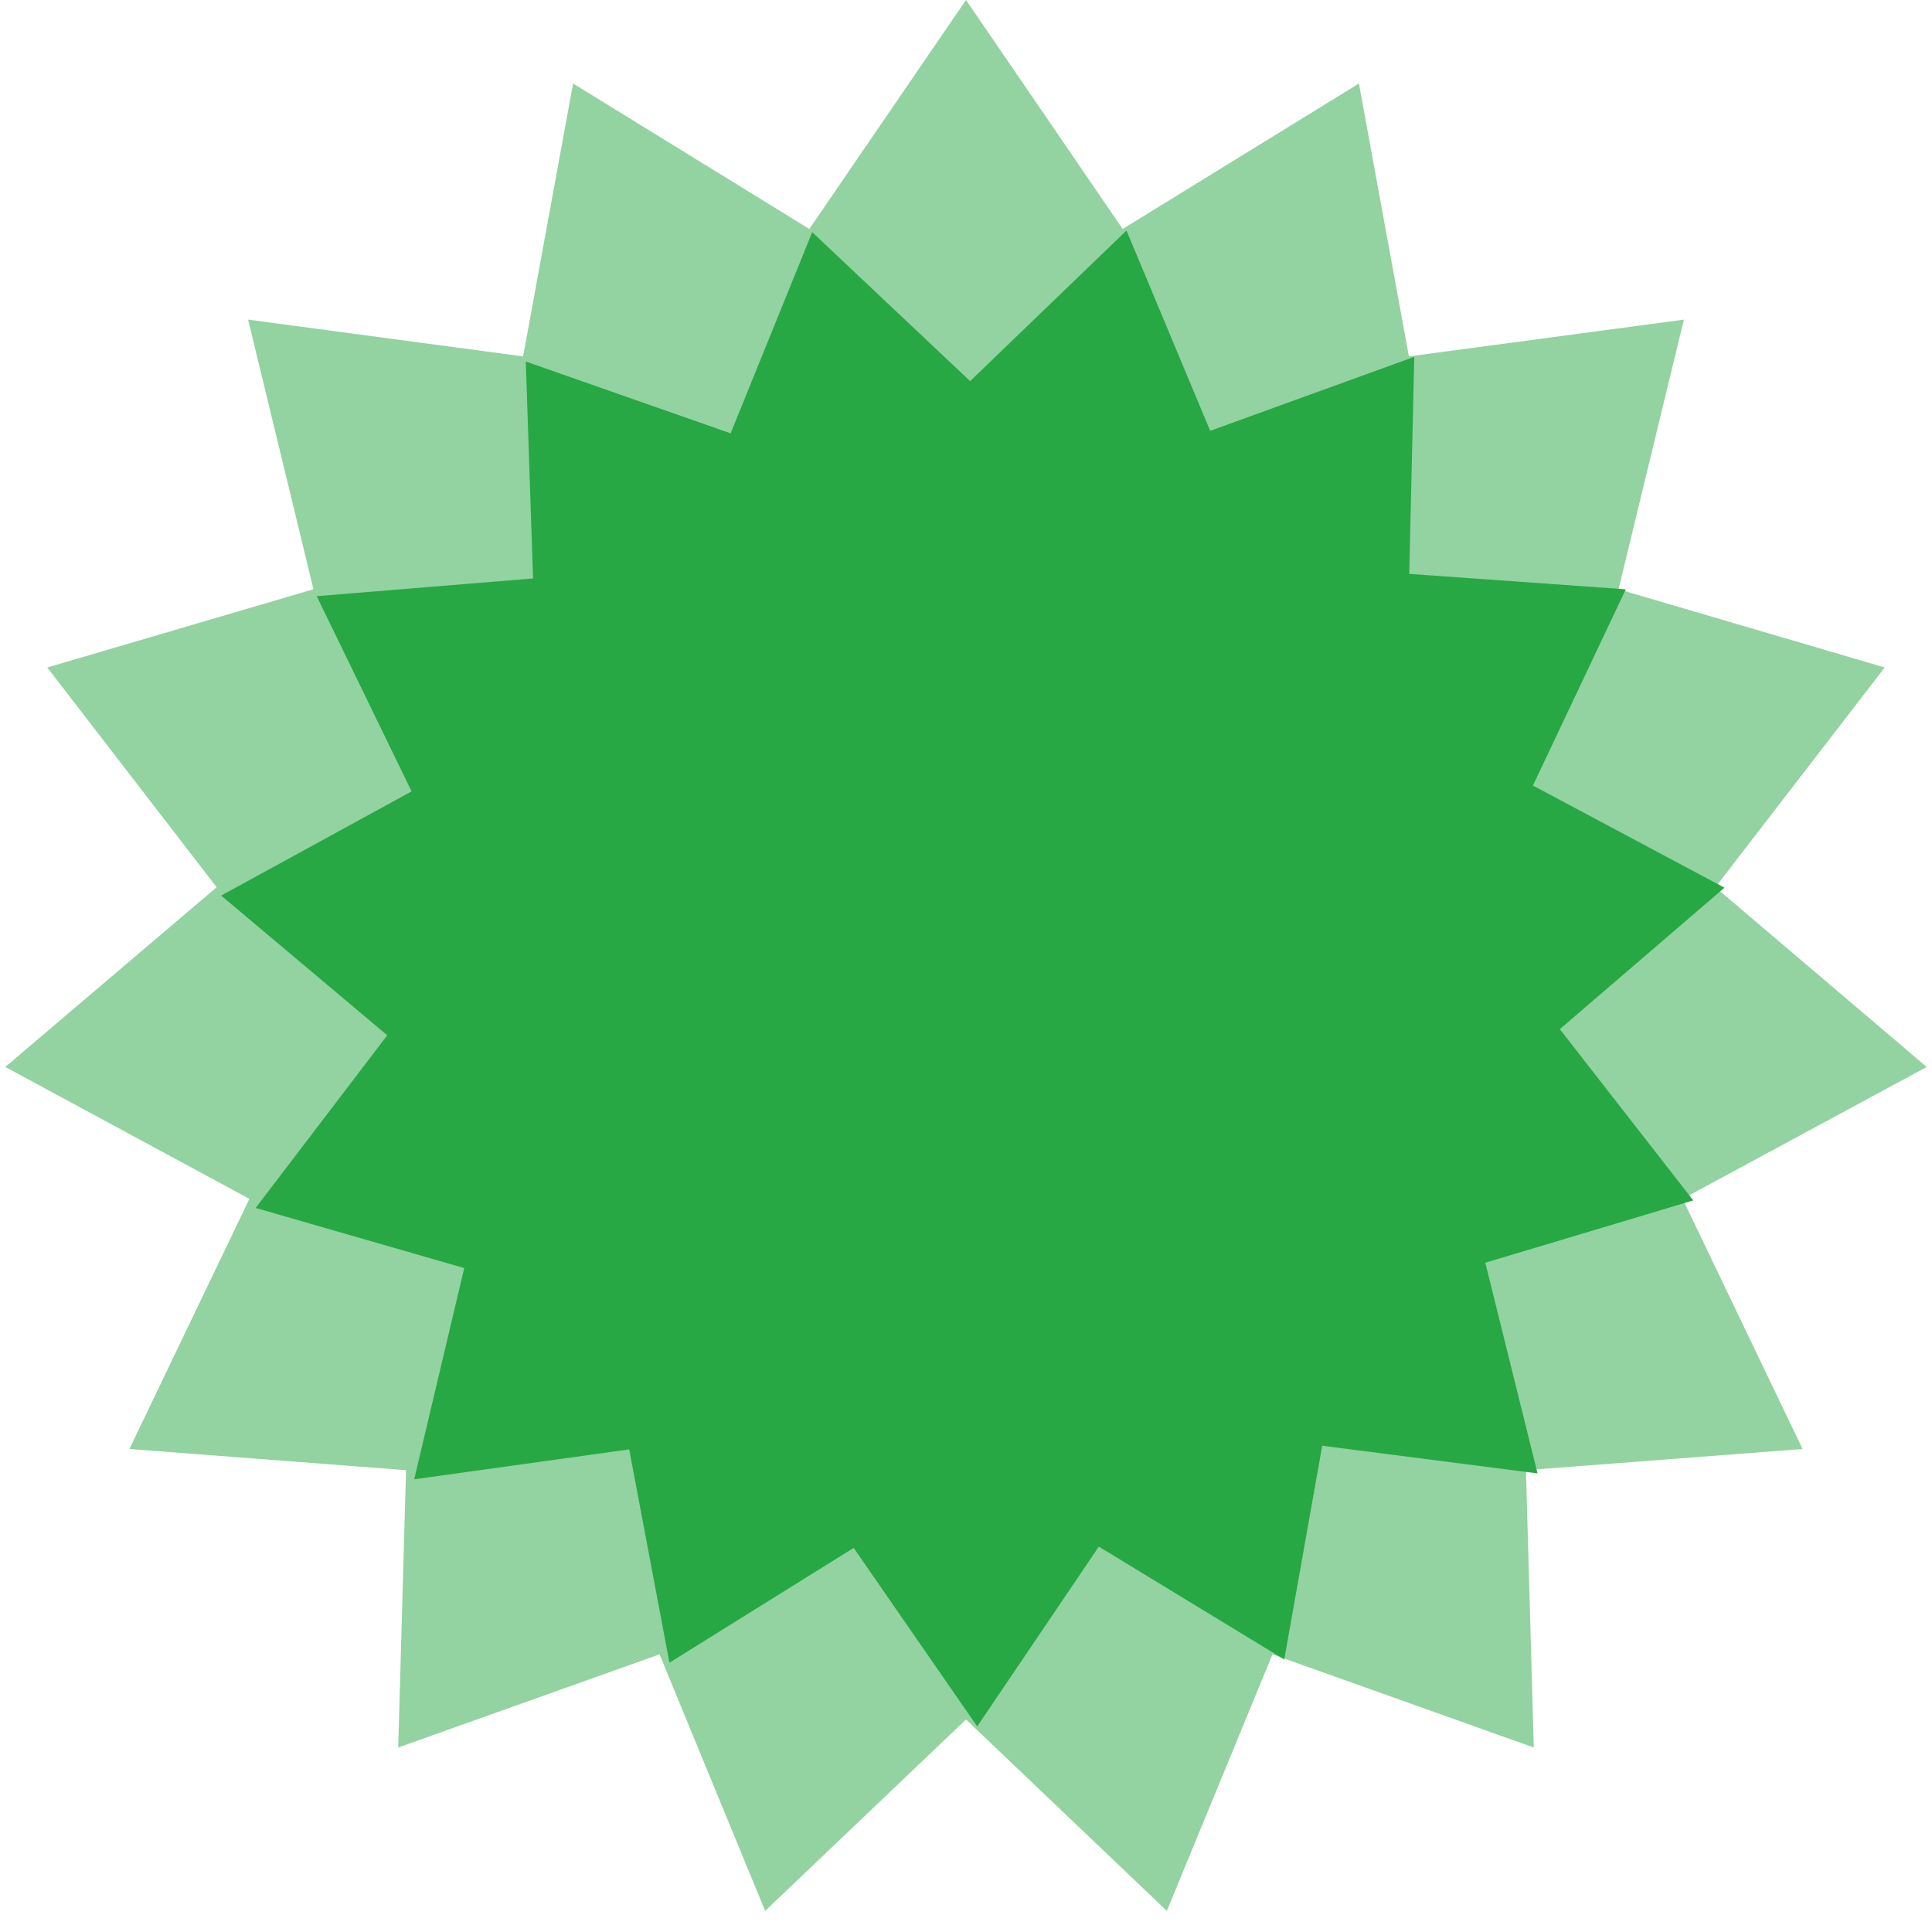
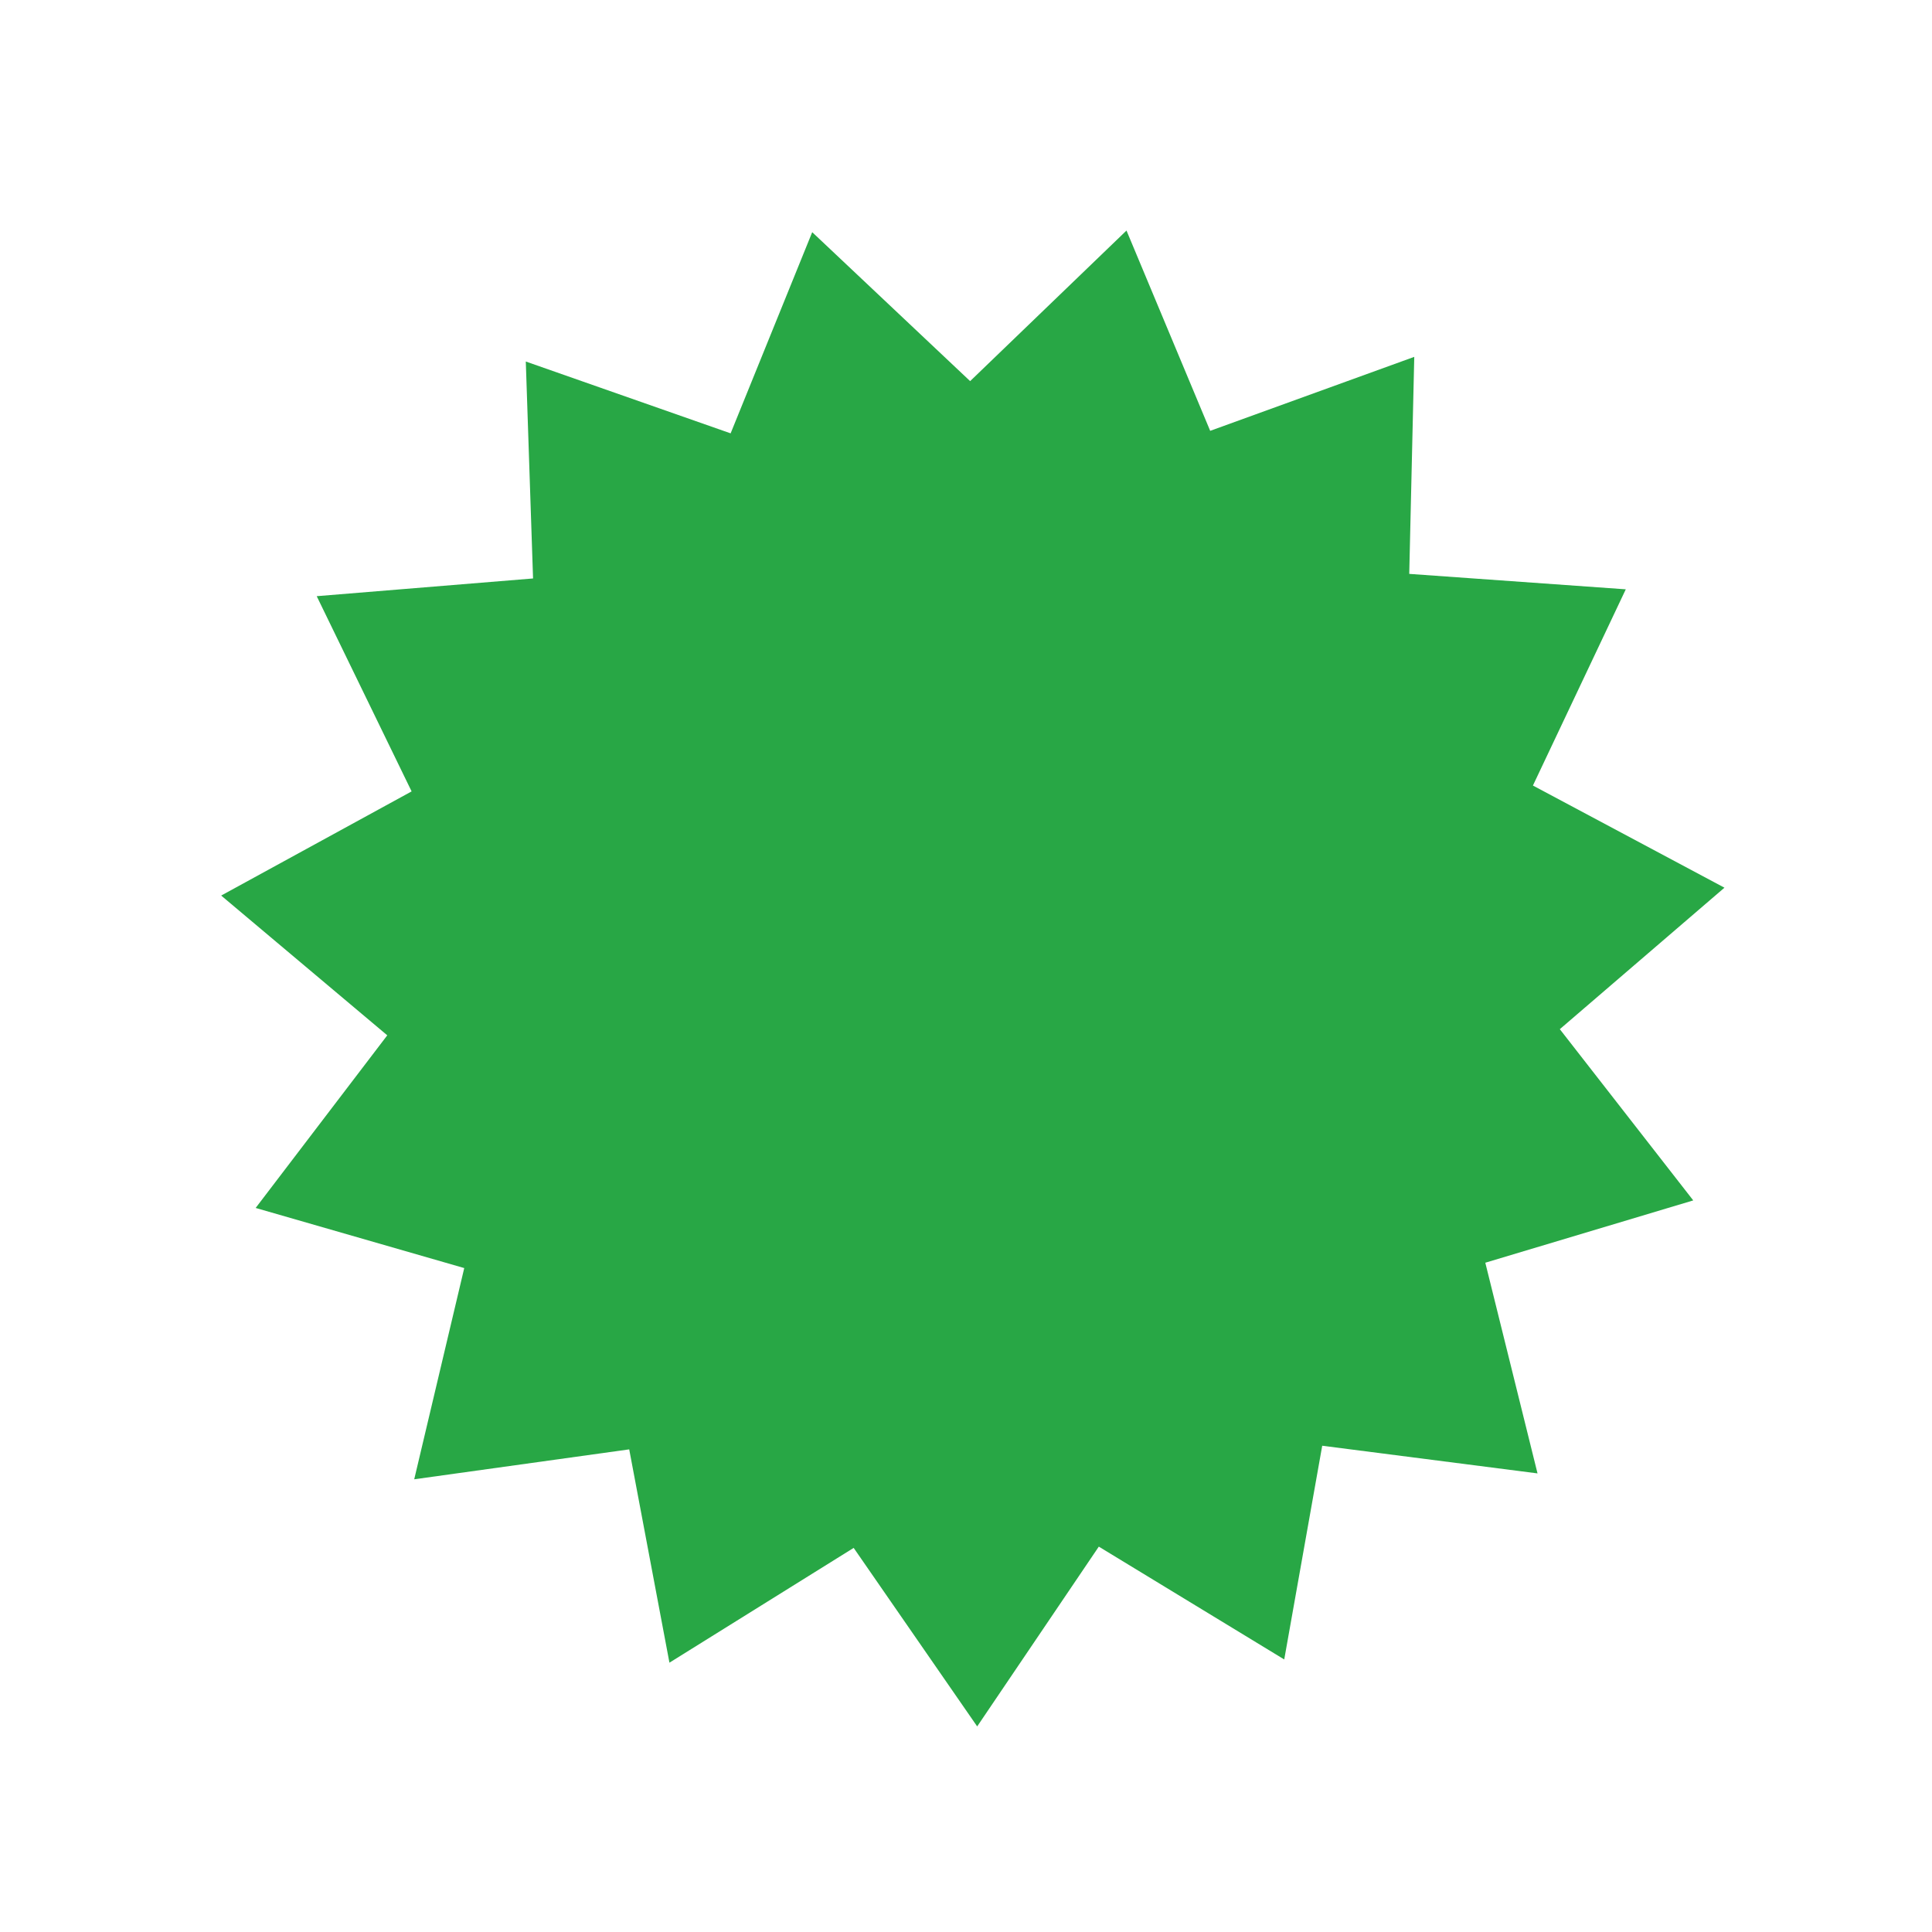
<svg xmlns="http://www.w3.org/2000/svg" width="100" height="100" viewBox="0 0 100 100" fill="none">
-   <path opacity="0.5" d="M50 0L58.109 11.852L70.337 4.323L72.924 18.448L87.157 16.544L83.775 30.5L97.553 34.549L88.786 45.923L99.726 55.226L87.091 62.052L93.301 75L78.983 76.096L79.389 90.451L65.863 85.628L60.396 98.907L50 89L39.604 98.907L34.137 85.628L20.611 90.451L21.017 76.096L6.699 75L12.909 62.052L0.274 55.226L11.214 45.923L2.447 34.549L16.225 30.5L12.843 16.544L27.076 18.448L29.663 4.323L41.891 11.852L50 0Z" fill="#28A745" />
  <path d="M58.307 11.933L62.639 22.3L73.202 18.471L72.942 29.704L84.15 30.503L79.344 40.659L89.257 45.947L80.736 53.27L87.642 62.133L76.879 65.358L79.582 76.263L68.438 74.831L66.472 85.893L56.874 80.053L50.579 89.359L44.186 80.119L34.65 86.06L32.568 75.019L21.44 76.568L24.029 65.635L13.233 62.523L20.045 53.588L11.448 46.354L21.305 40.963L16.393 30.858L27.591 29.941L27.215 18.712L37.817 22.43L42.04 12.018L50.214 19.727L58.307 11.933Z" fill="#28A745" />
</svg>